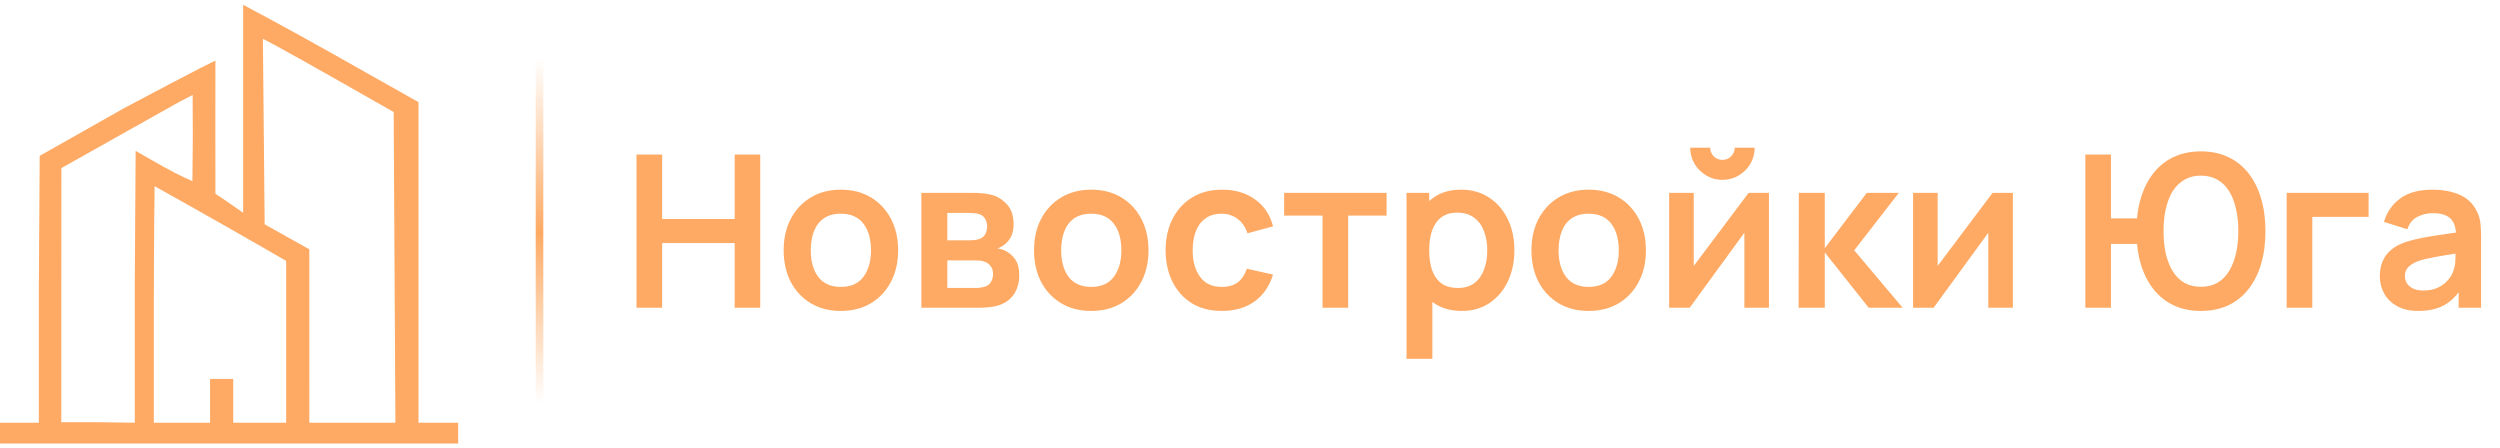
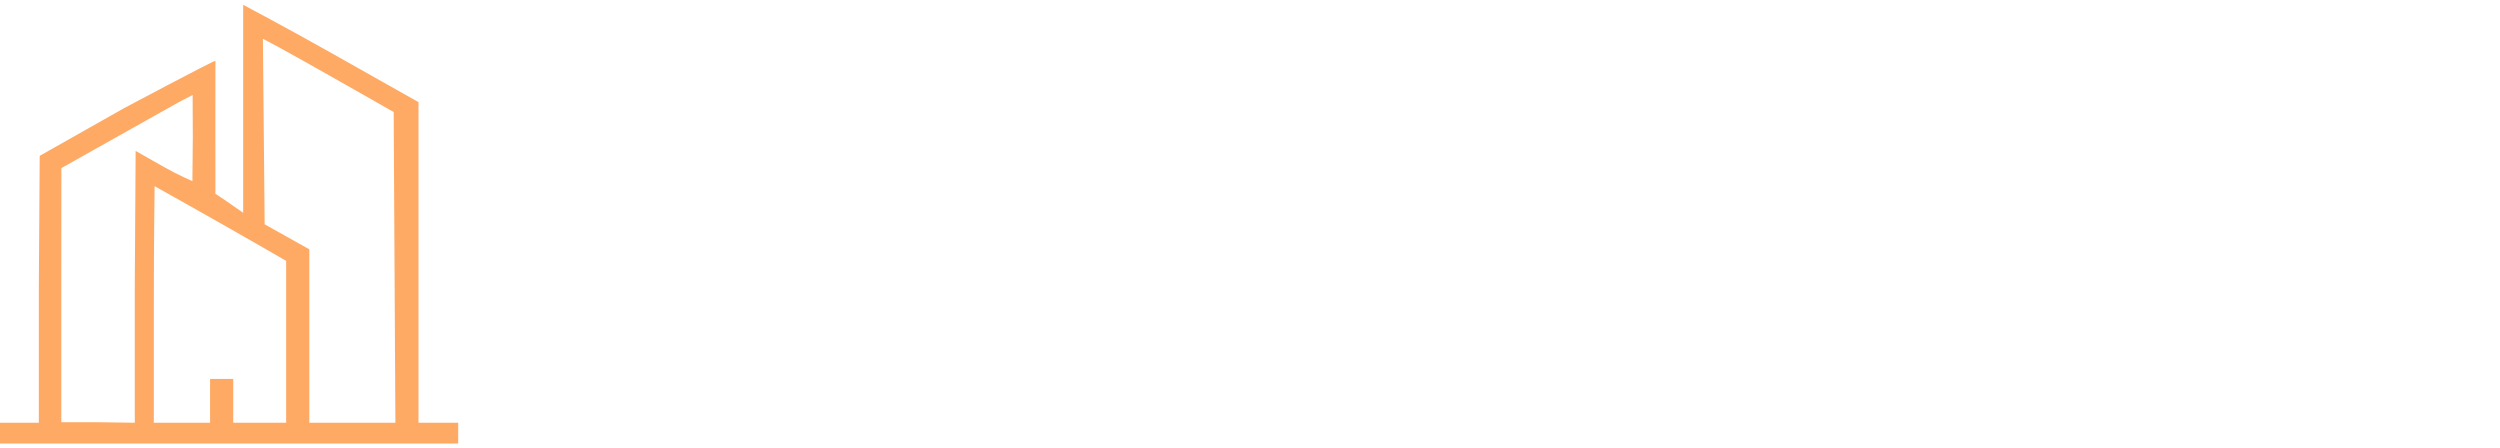
<svg xmlns="http://www.w3.org/2000/svg" width="329" height="59" viewBox="0 0 329 59" fill="none">
-   <path d="M83.763 40.5V20.34H87.137V28.824H96.685V20.34H100.045V40.5H96.685V31.988H87.137V40.5H83.763ZM110.648 40.92C109.136 40.92 107.815 40.579 106.686 39.898C105.556 39.217 104.679 38.279 104.054 37.084C103.438 35.88 103.13 34.499 103.13 32.94C103.13 31.353 103.447 29.963 104.082 28.768C104.716 27.573 105.598 26.64 106.728 25.968C107.857 25.296 109.164 24.96 110.648 24.96C112.169 24.96 113.494 25.301 114.624 25.982C115.753 26.663 116.63 27.606 117.256 28.81C117.881 30.005 118.194 31.381 118.194 32.94C118.194 34.508 117.876 35.894 117.242 37.098C116.616 38.293 115.739 39.231 114.61 39.912C113.48 40.584 112.16 40.92 110.648 40.92ZM110.648 37.756C111.992 37.756 112.99 37.308 113.644 36.412C114.297 35.516 114.624 34.359 114.624 32.94C114.624 31.475 114.292 30.308 113.63 29.44C112.967 28.563 111.973 28.124 110.648 28.124C109.742 28.124 108.996 28.329 108.408 28.74C107.829 29.141 107.4 29.706 107.12 30.434C106.84 31.153 106.7 31.988 106.7 32.94C106.7 34.405 107.031 35.577 107.694 36.454C108.366 37.322 109.35 37.756 110.648 37.756ZM121.25 40.5V25.38H128.124C128.619 25.38 129.081 25.408 129.51 25.464C129.94 25.52 130.308 25.59 130.616 25.674C131.344 25.889 131.988 26.309 132.548 26.934C133.108 27.55 133.388 28.404 133.388 29.496C133.388 30.14 133.286 30.672 133.08 31.092C132.875 31.503 132.604 31.848 132.268 32.128C132.11 32.259 131.946 32.371 131.778 32.464C131.61 32.557 131.442 32.632 131.274 32.688C131.638 32.744 131.984 32.851 132.31 33.01C132.824 33.262 133.253 33.635 133.598 34.13C133.953 34.625 134.13 35.32 134.13 36.216C134.13 37.233 133.883 38.092 133.388 38.792C132.903 39.483 132.189 39.963 131.246 40.234C130.901 40.327 130.504 40.397 130.056 40.444C129.608 40.481 129.151 40.5 128.684 40.5H121.25ZM124.666 37.896H128.446C128.642 37.896 128.857 37.877 129.09 37.84C129.324 37.803 129.534 37.751 129.72 37.686C130.056 37.565 130.299 37.35 130.448 37.042C130.607 36.734 130.686 36.412 130.686 36.076C130.686 35.619 130.57 35.255 130.336 34.984C130.112 34.704 129.842 34.517 129.524 34.424C129.338 34.349 129.132 34.307 128.908 34.298C128.694 34.279 128.516 34.27 128.376 34.27H124.666V37.896ZM124.666 31.624H127.466C127.756 31.624 128.036 31.61 128.306 31.582C128.586 31.545 128.82 31.484 129.006 31.4C129.314 31.279 129.538 31.073 129.678 30.784C129.828 30.495 129.902 30.173 129.902 29.818C129.902 29.445 129.818 29.109 129.65 28.81C129.492 28.502 129.235 28.297 128.88 28.194C128.647 28.101 128.362 28.049 128.026 28.04C127.7 28.031 127.49 28.026 127.396 28.026H124.666V31.624ZM143.597 40.92C142.085 40.92 140.764 40.579 139.635 39.898C138.506 39.217 137.628 38.279 137.003 37.084C136.387 35.88 136.079 34.499 136.079 32.94C136.079 31.353 136.396 29.963 137.031 28.768C137.666 27.573 138.548 26.64 139.677 25.968C140.806 25.296 142.113 24.96 143.597 24.96C145.118 24.96 146.444 25.301 147.573 25.982C148.702 26.663 149.58 27.606 150.205 28.81C150.83 30.005 151.143 31.381 151.143 32.94C151.143 34.508 150.826 35.894 150.191 37.098C149.566 38.293 148.688 39.231 147.559 39.912C146.43 40.584 145.109 40.92 143.597 40.92ZM143.597 37.756C144.941 37.756 145.94 37.308 146.593 36.412C147.246 35.516 147.573 34.359 147.573 32.94C147.573 31.475 147.242 30.308 146.579 29.44C145.916 28.563 144.922 28.124 143.597 28.124C142.692 28.124 141.945 28.329 141.357 28.74C140.778 29.141 140.349 29.706 140.069 30.434C139.789 31.153 139.649 31.988 139.649 32.94C139.649 34.405 139.98 35.577 140.643 36.454C141.315 37.322 142.3 37.756 143.597 37.756ZM160.794 40.92C159.235 40.92 157.905 40.575 156.804 39.884C155.702 39.184 154.858 38.232 154.27 37.028C153.691 35.824 153.397 34.461 153.388 32.94C153.397 31.391 153.7 30.019 154.298 28.824C154.904 27.62 155.763 26.677 156.874 25.996C157.984 25.305 159.305 24.96 160.836 24.96C162.553 24.96 164.004 25.394 165.19 26.262C166.384 27.121 167.164 28.297 167.528 29.79L164.168 30.7C163.906 29.888 163.472 29.258 162.866 28.81C162.259 28.353 161.568 28.124 160.794 28.124C159.916 28.124 159.193 28.334 158.624 28.754C158.054 29.165 157.634 29.734 157.364 30.462C157.093 31.19 156.958 32.016 156.958 32.94C156.958 34.377 157.28 35.539 157.924 36.426C158.568 37.313 159.524 37.756 160.794 37.756C161.69 37.756 162.394 37.551 162.908 37.14C163.43 36.729 163.822 36.137 164.084 35.362L167.528 36.132C167.061 37.672 166.244 38.857 165.078 39.688C163.911 40.509 162.483 40.92 160.794 40.92ZM174.045 40.5V28.376H168.991V25.38H182.473V28.376H177.419V40.5H174.045ZM192.392 40.92C190.917 40.92 189.681 40.57 188.682 39.87C187.683 39.17 186.932 38.218 186.428 37.014C185.924 35.801 185.672 34.443 185.672 32.94C185.672 31.419 185.924 30.056 186.428 28.852C186.932 27.648 187.669 26.701 188.64 26.01C189.62 25.31 190.829 24.96 192.266 24.96C193.694 24.96 194.931 25.31 195.976 26.01C197.031 26.701 197.847 27.648 198.426 28.852C199.005 30.047 199.294 31.409 199.294 32.94C199.294 34.452 199.009 35.81 198.44 37.014C197.871 38.218 197.068 39.17 196.032 39.87C194.996 40.57 193.783 40.92 192.392 40.92ZM185.098 47.22V25.38H188.08V35.992H188.5V47.22H185.098ZM191.874 37.896C192.751 37.896 193.475 37.677 194.044 37.238C194.613 36.799 195.033 36.207 195.304 35.46C195.584 34.704 195.724 33.864 195.724 32.94C195.724 32.025 195.584 31.195 195.304 30.448C195.024 29.692 194.59 29.095 194.002 28.656C193.414 28.208 192.667 27.984 191.762 27.984C190.903 27.984 190.203 28.194 189.662 28.614C189.121 29.025 188.719 29.603 188.458 30.35C188.206 31.087 188.08 31.951 188.08 32.94C188.08 33.92 188.206 34.783 188.458 35.53C188.719 36.277 189.125 36.86 189.676 37.28C190.236 37.691 190.969 37.896 191.874 37.896ZM209.058 40.92C207.546 40.92 206.225 40.579 205.096 39.898C203.967 39.217 203.089 38.279 202.464 37.084C201.848 35.88 201.54 34.499 201.54 32.94C201.54 31.353 201.857 29.963 202.492 28.768C203.127 27.573 204.009 26.64 205.138 25.968C206.267 25.296 207.574 24.96 209.058 24.96C210.579 24.96 211.905 25.301 213.034 25.982C214.163 26.663 215.041 27.606 215.666 28.81C216.291 30.005 216.604 31.381 216.604 32.94C216.604 34.508 216.287 35.894 215.652 37.098C215.027 38.293 214.149 39.231 213.02 39.912C211.891 40.584 210.57 40.92 209.058 40.92ZM209.058 37.756C210.402 37.756 211.401 37.308 212.054 36.412C212.707 35.516 213.034 34.359 213.034 32.94C213.034 31.475 212.703 30.308 212.04 29.44C211.377 28.563 210.383 28.124 209.058 28.124C208.153 28.124 207.406 28.329 206.818 28.74C206.239 29.141 205.81 29.706 205.53 30.434C205.25 31.153 205.11 31.988 205.11 32.94C205.11 34.405 205.441 35.577 206.104 36.454C206.776 37.322 207.761 37.756 209.058 37.756ZM226.675 23.672C225.9 23.672 225.191 23.481 224.547 23.098C223.903 22.715 223.389 22.207 223.007 21.572C222.624 20.928 222.433 20.214 222.433 19.43H225.065C225.065 19.878 225.219 20.261 225.527 20.578C225.844 20.886 226.227 21.04 226.675 21.04C227.123 21.04 227.501 20.886 227.809 20.578C228.126 20.261 228.285 19.878 228.285 19.43H230.917C230.917 20.214 230.725 20.928 230.343 21.572C229.96 22.207 229.447 22.715 228.803 23.098C228.159 23.481 227.449 23.672 226.675 23.672ZM232.793 25.38V40.5H229.559V30.63L222.363 40.5H219.661V25.38H222.895V34.998L230.119 25.38H232.793ZM236.696 40.5L236.724 25.38H240.14V32.66L245.67 25.38H249.884L244.018 32.94L250.388 40.5H245.922L240.14 33.22V40.5H236.696ZM264.894 25.38V40.5H261.66V30.63L254.464 40.5H251.762V25.38H254.996V34.998L262.22 25.38H264.894ZM274.431 40.5V20.34H277.805V28.74H281.697V32.1H277.805V40.5H274.431ZM289.635 40.92C288.3 40.92 287.105 40.673 286.051 40.178C285.005 39.683 284.119 38.974 283.391 38.05C282.663 37.126 282.107 36.02 281.725 34.732C281.342 33.435 281.151 31.997 281.151 30.42C281.151 28.833 281.342 27.396 281.725 26.108C282.107 24.82 282.663 23.714 283.391 22.79C284.119 21.866 285.005 21.157 286.051 20.662C287.105 20.167 288.3 19.92 289.635 19.92C290.969 19.92 292.164 20.167 293.219 20.662C294.273 21.157 295.165 21.866 295.893 22.79C296.621 23.714 297.176 24.82 297.559 26.108C297.941 27.396 298.133 28.833 298.133 30.42C298.133 32.016 297.941 33.458 297.559 34.746C297.176 36.034 296.621 37.14 295.893 38.064C295.165 38.988 294.273 39.697 293.219 40.192C292.164 40.677 290.969 40.92 289.635 40.92ZM289.635 37.742C290.475 37.742 291.203 37.565 291.819 37.21C292.435 36.846 292.943 36.337 293.345 35.684C293.746 35.021 294.049 34.247 294.255 33.36C294.46 32.464 294.563 31.484 294.563 30.42C294.563 29.356 294.46 28.381 294.255 27.494C294.059 26.598 293.76 25.823 293.359 25.17C292.957 24.517 292.444 24.013 291.819 23.658C291.203 23.294 290.475 23.112 289.635 23.112C288.804 23.112 288.081 23.294 287.465 23.658C286.849 24.013 286.335 24.517 285.925 25.17C285.523 25.823 285.22 26.598 285.015 27.494C284.819 28.381 284.721 29.356 284.721 30.42C284.721 31.484 284.819 32.464 285.015 33.36C285.22 34.247 285.523 35.021 285.925 35.684C286.326 36.337 286.835 36.846 287.451 37.21C288.076 37.565 288.804 37.742 289.635 37.742ZM300.927 40.5V25.38H311.707V28.544H304.301V40.5H300.927ZM318.252 40.92C317.16 40.92 316.236 40.715 315.48 40.304C314.724 39.884 314.15 39.329 313.758 38.638C313.376 37.947 313.184 37.187 313.184 36.356C313.184 35.628 313.306 34.975 313.548 34.396C313.791 33.808 314.164 33.304 314.668 32.884C315.172 32.455 315.826 32.105 316.628 31.834C317.235 31.638 317.944 31.461 318.756 31.302C319.578 31.143 320.464 30.999 321.416 30.868C322.378 30.728 323.381 30.579 324.426 30.42L323.222 31.106C323.232 30.061 322.998 29.291 322.522 28.796C322.046 28.301 321.244 28.054 320.114 28.054C319.433 28.054 318.775 28.213 318.14 28.53C317.506 28.847 317.062 29.393 316.81 30.168L313.73 29.202C314.104 27.923 314.813 26.897 315.858 26.122C316.913 25.347 318.332 24.96 320.114 24.96C321.458 24.96 322.639 25.179 323.656 25.618C324.683 26.057 325.444 26.775 325.938 27.774C326.209 28.306 326.372 28.852 326.428 29.412C326.484 29.963 326.512 30.565 326.512 31.218V40.5H323.558V37.224L324.048 37.756C323.367 38.848 322.569 39.651 321.654 40.164C320.749 40.668 319.615 40.92 318.252 40.92ZM318.924 38.232C319.69 38.232 320.343 38.097 320.884 37.826C321.426 37.555 321.855 37.224 322.172 36.832C322.499 36.44 322.718 36.071 322.83 35.726C323.008 35.297 323.106 34.807 323.124 34.256C323.152 33.696 323.166 33.243 323.166 32.898L324.202 33.206C323.185 33.365 322.312 33.505 321.584 33.626C320.856 33.747 320.231 33.864 319.708 33.976C319.186 34.079 318.724 34.195 318.322 34.326C317.93 34.466 317.599 34.629 317.328 34.816C317.058 35.003 316.848 35.217 316.698 35.46C316.558 35.703 316.488 35.987 316.488 36.314C316.488 36.687 316.582 37.019 316.768 37.308C316.955 37.588 317.226 37.812 317.58 37.98C317.944 38.148 318.392 38.232 318.924 38.232Z" fill="#FEAA64" />
  <path fill-rule="evenodd" clip-rule="evenodd" d="M31.999 14.077V28.003L29.849 26.503L28.349 25.503L28.347 21.124L28.344 16.745L28.349 8.003C28.013 8.01 16.326 14.233 16.326 14.233L5.224 20.509L5.111 37.843V55.629H2.738H2.125H1.005H0V57.063V58.369H18.109H33.239H48.239H60.298V56.862V55.629H57.686H55.074V34.535V13.441L43.863 7.121C37.697 3.645 31.999 0.631 31.999 0.631V14.077ZM34.714 17.313L34.829 29.52L37.767 31.164L40.706 32.809L40.706 44.219L40.707 55.629H46.37H52.034L51.921 35.188L51.808 14.746L45.06 10.909C41.349 8.799 37.477 6.63 36.455 6.089L34.598 5.106L34.714 17.313ZM23.619 13.396C22.722 13.897 19.881 15.49 17.307 16.936C14.732 18.382 11.602 20.14 10.352 20.842L8.079 22.119L8.066 38.668V55.563H12.739L17.736 55.629V37.539L17.85 19.861L21.497 21.931C23.503 23.07 25.319 23.837 25.319 23.837L25.373 18.078L25.349 12.503L23.619 13.396ZM20.244 39.948V55.629H22.238C22.238 55.629 25.04 55.629 25.965 55.629H27.646V52.751V49.872H29.169H30.693V52.751V55.629H34.176H37.659V44.981V34.333L34.503 32.514C28.302 28.94 20.349 24.503 20.349 24.503C20.349 24.503 20.244 31.612 20.244 39.948Z" fill="#FEAA64" />
-   <path d="M71 7.631V53.131" stroke="url(#paint0_linear_442_282)" />
  <defs>
    <linearGradient id="paint0_linear_442_282" x1="71.5" y1="7.631" x2="71.5" y2="53.131" gradientUnits="userSpaceOnUse">
      <stop stop-color="#FEAA64" stop-opacity="0" />
      <stop offset="0.505" stop-color="#FEAA64" />
      <stop offset="1" stop-color="#FEAA64" stop-opacity="0" />
    </linearGradient>
  </defs>
</svg>